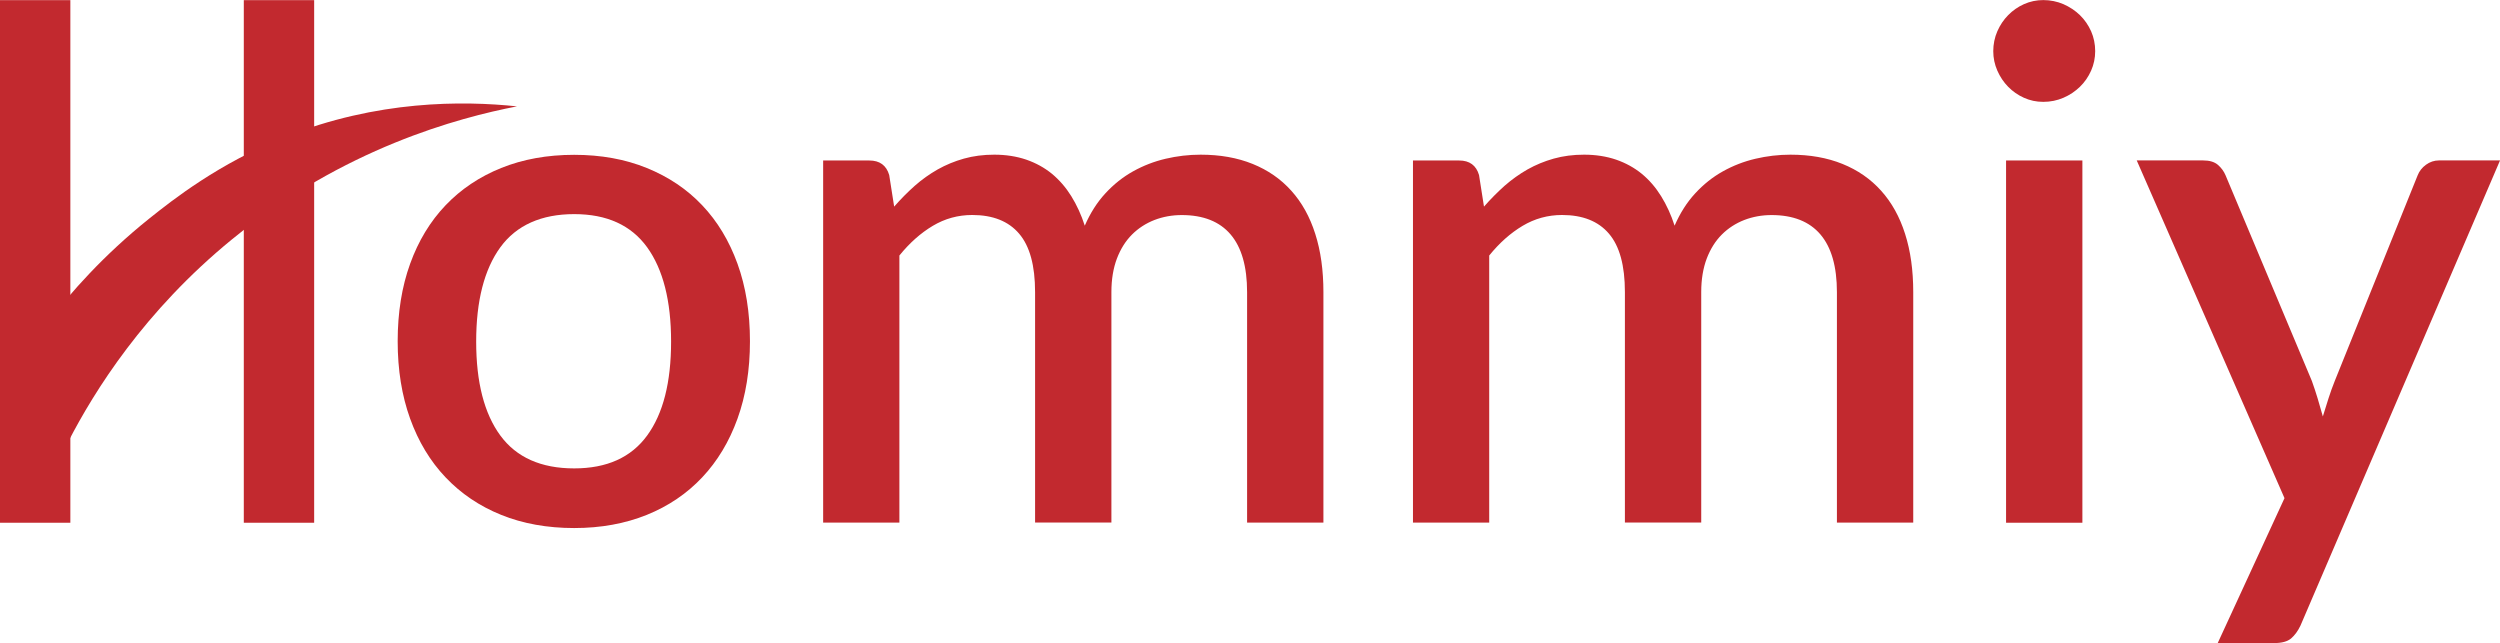
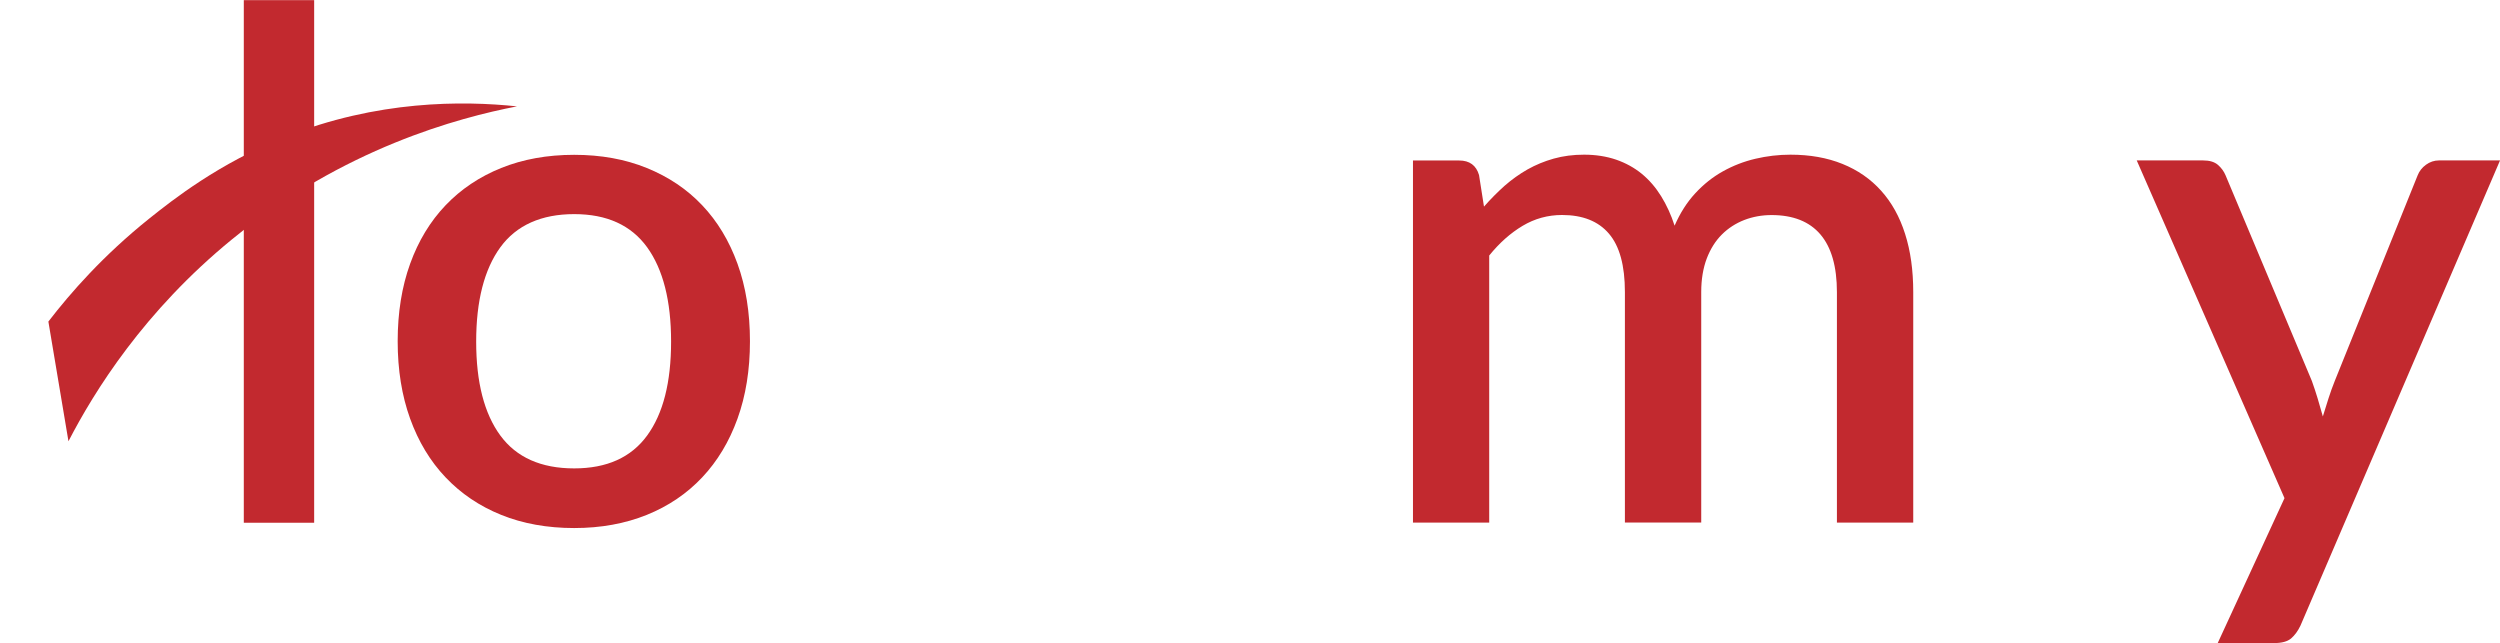
<svg xmlns="http://www.w3.org/2000/svg" id="Layer_2" data-name="Layer 2" viewBox="0 0 343.62 88.4">
  <defs>
    <style>
      .cls-1 {
        fill: #c2292f;
      }
    </style>
  </defs>
  <g id="Layer_1-2" data-name="Layer 1">
    <g>
      <path class="cls-1" d="M78.92,21.28c3.68,0,7,.6,9.98,1.81s5.52,2.91,7.61,5.12c2.1,2.21,3.72,4.9,4.86,8.05,1.14,3.16,1.71,6.7,1.71,10.64s-.57,7.48-1.71,10.64-2.76,5.85-4.86,8.08c-2.1,2.23-4.64,3.95-7.61,5.15-2.98,1.2-6.31,1.81-9.98,1.81s-7.05-.6-10.03-1.81c-2.98-1.2-5.52-2.92-7.64-5.15-2.12-2.23-3.74-4.92-4.88-8.08-1.14-3.16-1.71-6.7-1.71-10.64s.57-7.48,1.71-10.64c1.14-3.16,2.77-5.84,4.88-8.05,2.11-2.21,4.66-3.92,7.64-5.12s6.32-1.81,10.03-1.81ZM78.92,64.38c4.49,0,7.83-1.5,10.03-4.52,2.2-3.01,3.29-7.31,3.29-12.91s-1.1-9.92-3.29-12.96c-2.2-3.04-5.54-4.56-10.03-4.56s-7.94,1.52-10.15,4.56c-2.21,3.04-3.32,7.36-3.32,12.96s1.11,9.9,3.32,12.91c2.21,3.01,5.6,4.52,10.15,4.52Z" />
-       <path class="cls-1" d="M113.14,71.85V22.06h6.35c1.43,0,2.34.67,2.73,2l.68,4.34c.91-1.04,1.85-1.99,2.83-2.86s2.03-1.61,3.15-2.25c1.12-.63,2.33-1.13,3.61-1.49,1.29-.36,2.68-.54,4.17-.54,1.59,0,3.06.23,4.39.68,1.33.46,2.51,1.11,3.54,1.95,1.02.85,1.91,1.87,2.66,3.08.75,1.21,1.37,2.56,1.85,4.05.75-1.72,1.69-3.21,2.83-4.44,1.14-1.24,2.41-2.25,3.81-3.03,1.4-.78,2.89-1.36,4.47-1.73,1.58-.37,3.18-.56,4.81-.56,2.67,0,5.05.42,7.15,1.27,2.1.85,3.87,2.07,5.32,3.69,1.45,1.61,2.55,3.59,3.29,5.93.75,2.34,1.12,5.01,1.12,8v31.68h-10.49v-31.68c0-3.51-.76-6.16-2.27-7.93-1.51-1.77-3.75-2.66-6.71-2.66-1.33,0-2.59.23-3.76.68-1.17.46-2.2,1.12-3.08,2-.88.88-1.57,1.98-2.07,3.29-.5,1.32-.76,2.86-.76,4.61v31.68h-10.49v-31.68c0-3.64-.73-6.32-2.2-8.03-1.46-1.71-3.61-2.56-6.44-2.56-1.95,0-3.76.5-5.42,1.49-1.66.99-3.19,2.35-4.59,4.08v36.71h-10.49Z" />
      <path class="cls-1" d="M194.21,71.85V22.06h6.35c1.43,0,2.34.67,2.73,2l.68,4.34c.91-1.04,1.86-1.99,2.83-2.86.98-.86,2.03-1.61,3.15-2.25,1.12-.63,2.33-1.13,3.61-1.49,1.29-.36,2.68-.54,4.17-.54,1.59,0,3.06.23,4.39.68,1.33.46,2.51,1.11,3.54,1.95,1.03.85,1.91,1.87,2.66,3.08.75,1.21,1.37,2.56,1.85,4.05.75-1.72,1.69-3.21,2.83-4.44,1.14-1.24,2.41-2.25,3.81-3.03,1.4-.78,2.89-1.36,4.47-1.73,1.58-.37,3.18-.56,4.81-.56,2.67,0,5.05.42,7.15,1.27,2.1.85,3.87,2.07,5.32,3.69,1.45,1.61,2.55,3.59,3.29,5.93.75,2.34,1.12,5.01,1.12,8v31.68h-10.49v-31.68c0-3.51-.76-6.16-2.27-7.93-1.51-1.77-3.75-2.66-6.71-2.66-1.33,0-2.59.23-3.76.68-1.17.46-2.2,1.12-3.08,2s-1.57,1.98-2.07,3.29c-.5,1.32-.76,2.86-.76,4.61v31.68h-10.49v-31.68c0-3.64-.73-6.32-2.2-8.03-1.46-1.71-3.61-2.56-6.44-2.56-1.95,0-3.76.5-5.42,1.49-1.66.99-3.19,2.35-4.59,4.08v36.71h-10.49Z" />
-       <path class="cls-1" d="M287.98,7.03c0,.94-.19,1.84-.56,2.68-.38.85-.89,1.59-1.54,2.22-.65.63-1.41,1.14-2.27,1.51-.86.37-1.78.56-2.76.56s-1.83-.19-2.66-.56-1.55-.88-2.17-1.51c-.62-.63-1.12-1.38-1.49-2.22-.37-.85-.56-1.74-.56-2.68s.19-1.89.56-2.73c.37-.85.87-1.59,1.49-2.22.62-.63,1.34-1.14,2.17-1.51.83-.37,1.72-.56,2.66-.56s1.9.19,2.76.56c.86.38,1.62.88,2.27,1.51.65.63,1.16,1.38,1.54,2.22.37.85.56,1.76.56,2.73ZM286.22,22.06v49.79h-10.49V22.06h10.49Z" />
      <path class="cls-1" d="M343.62,22.06l-27.43,63.94c-.36.75-.79,1.33-1.29,1.76-.51.42-1.28.63-2.32.63h-7.76l9.18-19.92-20.31-46.42h9.13c.88,0,1.55.2,2.03.61.47.41.82.89,1.05,1.44l11.86,28.26c.29.81.56,1.62.8,2.42.24.8.48,1.62.71,2.46.26-.85.52-1.68.78-2.49.26-.81.55-1.63.88-2.44l11.37-28.21c.23-.58.61-1.07,1.15-1.46s1.13-.59,1.78-.59h8.4Z" />
      <g>
        <path class="cls-1" d="M39.14,18.84c-9.08,3.63-15.37,8.6-18.66,11.23-6.3,5.05-10.8,10.19-13.83,14.13.92,5.48,1.84,10.97,2.76,16.45,3.55-6.87,10.38-17.87,22.5-27.77,15.34-12.52,31.11-16.7,39.15-18.26-7.43-.78-19.21-.87-31.92,4.21Z" />
-         <polygon class="cls-1" points="9.67 27.88 9.67 .02 0 .02 0 71.85 9.67 71.85 9.67 41.45 9.67 39.96 9.67 28.99 9.67 27.88" />
        <polygon class="cls-1" points="43.18 27.88 43.18 .02 33.51 .02 33.51 71.85 43.18 71.85 43.18 41.45 43.18 39.96 43.18 28.99 43.18 27.88" />
      </g>
    </g>
  </g>
</svg>